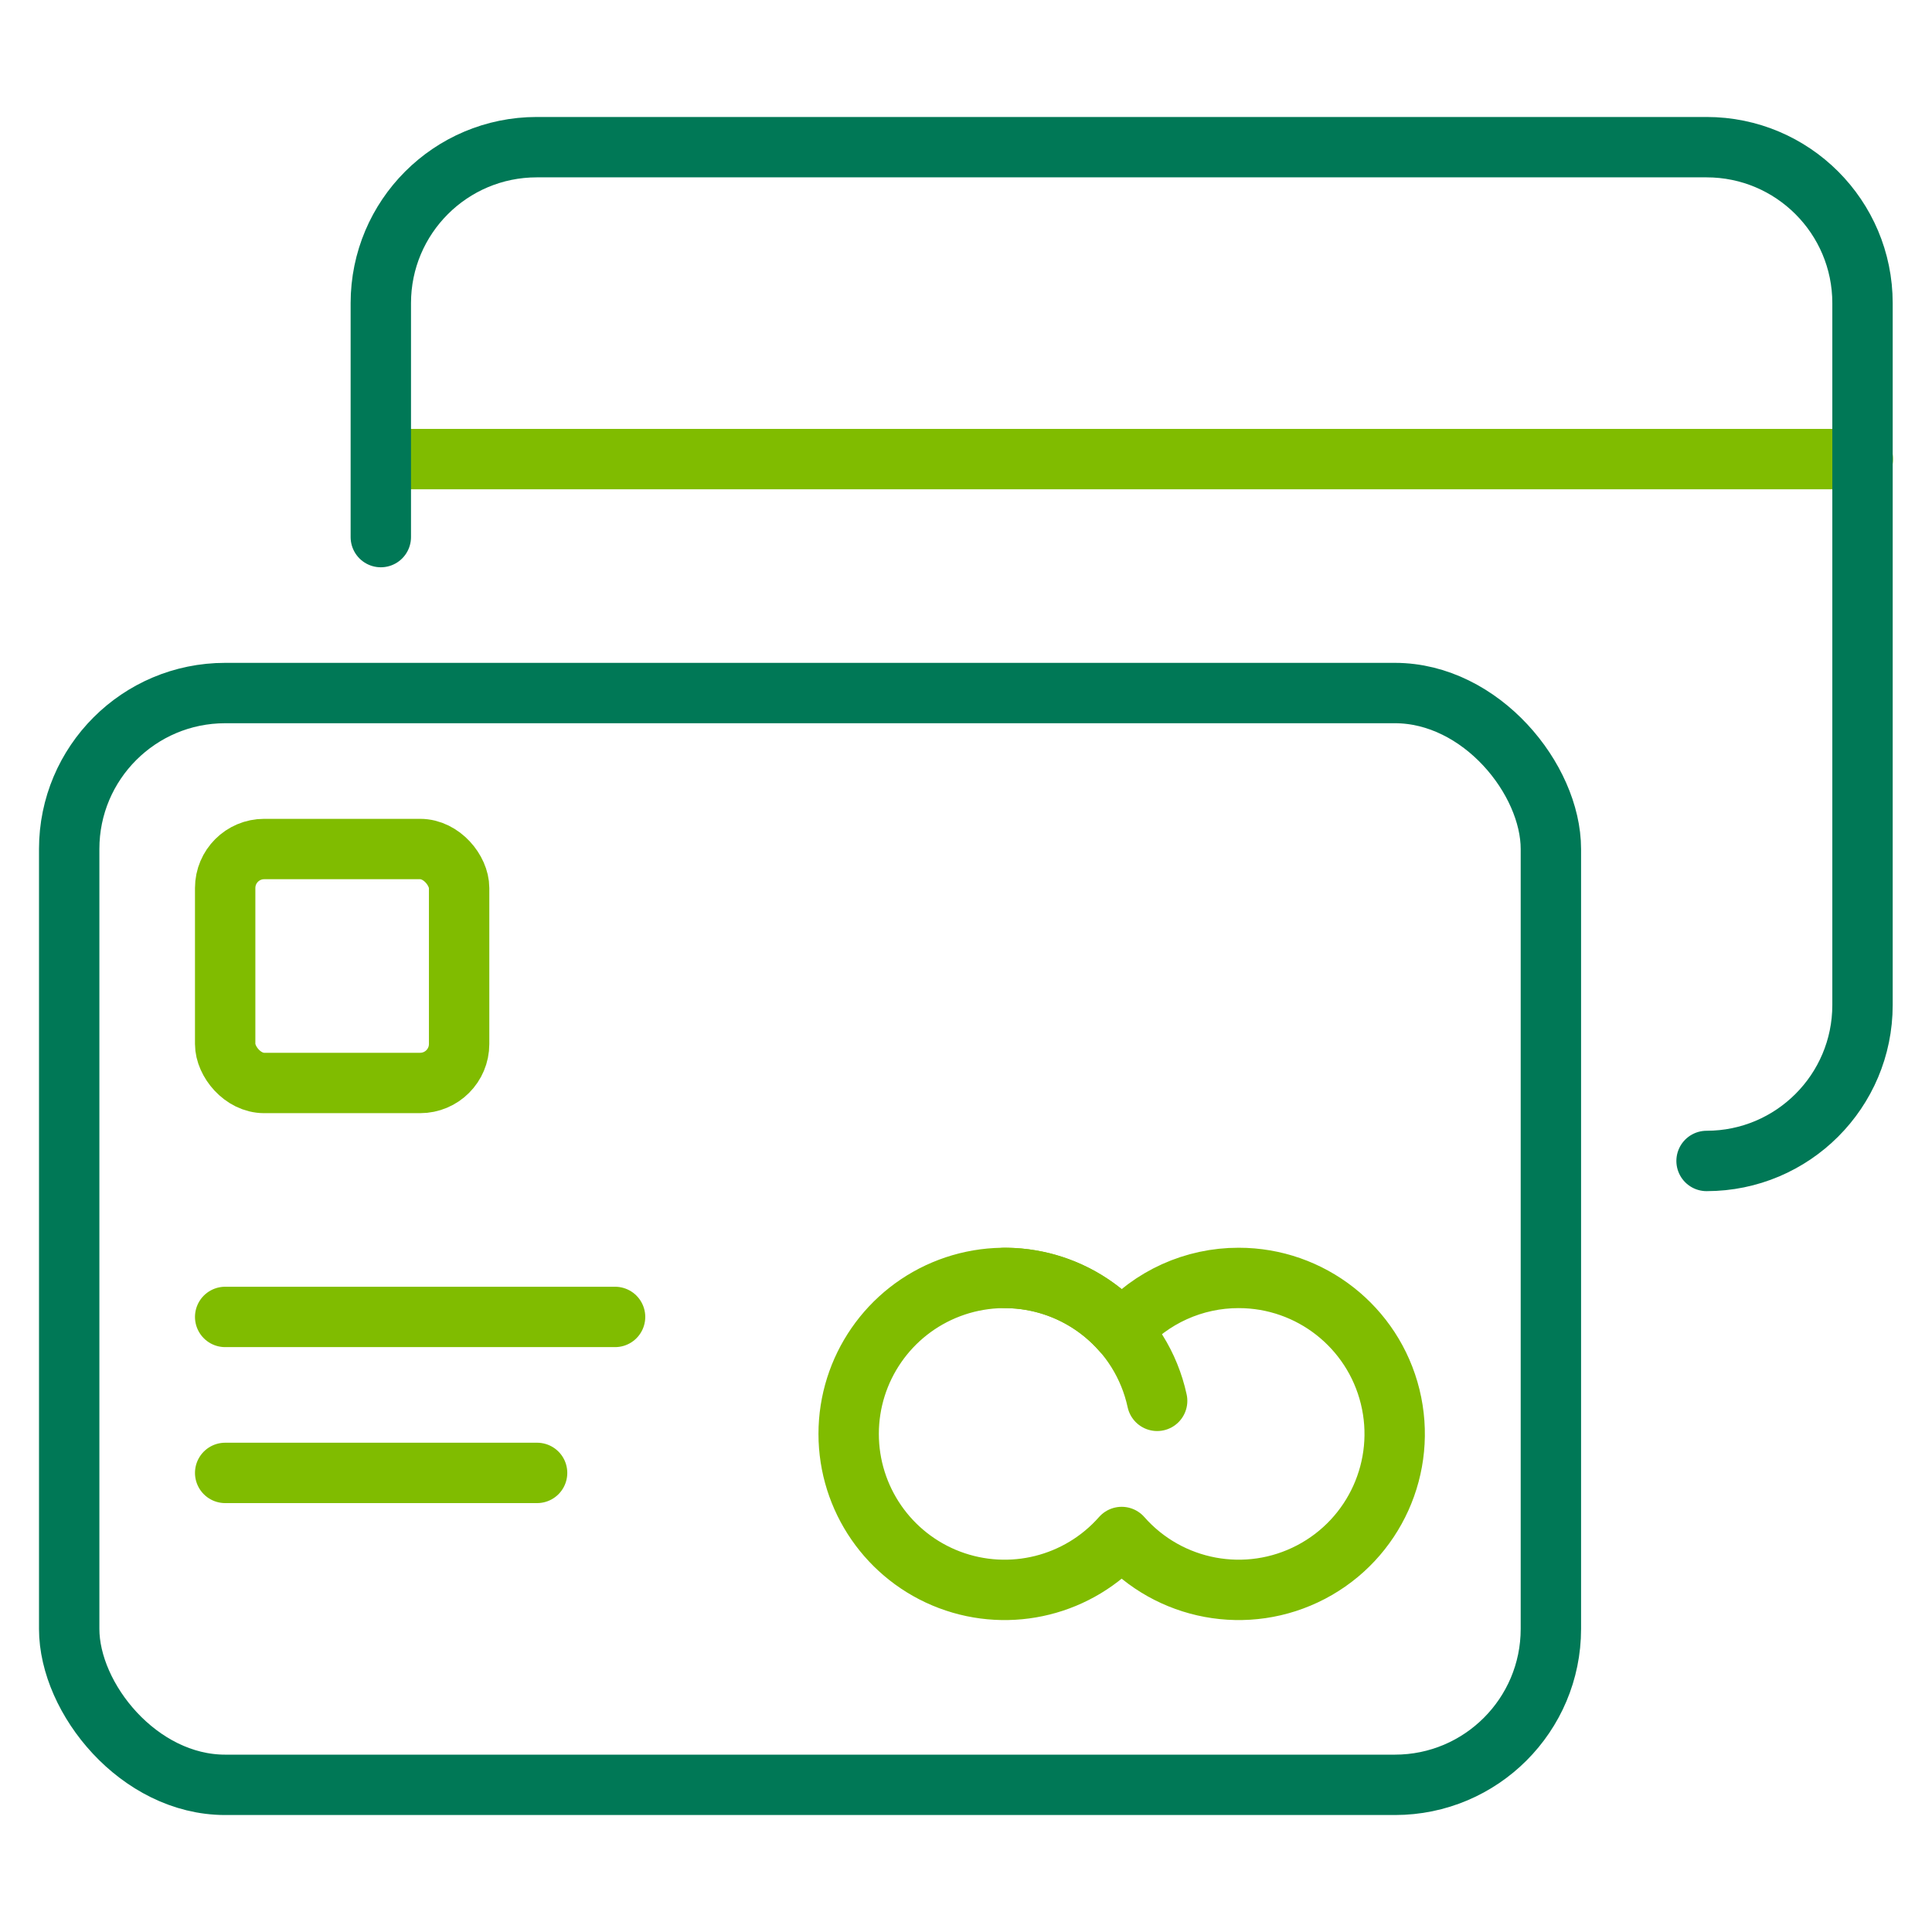
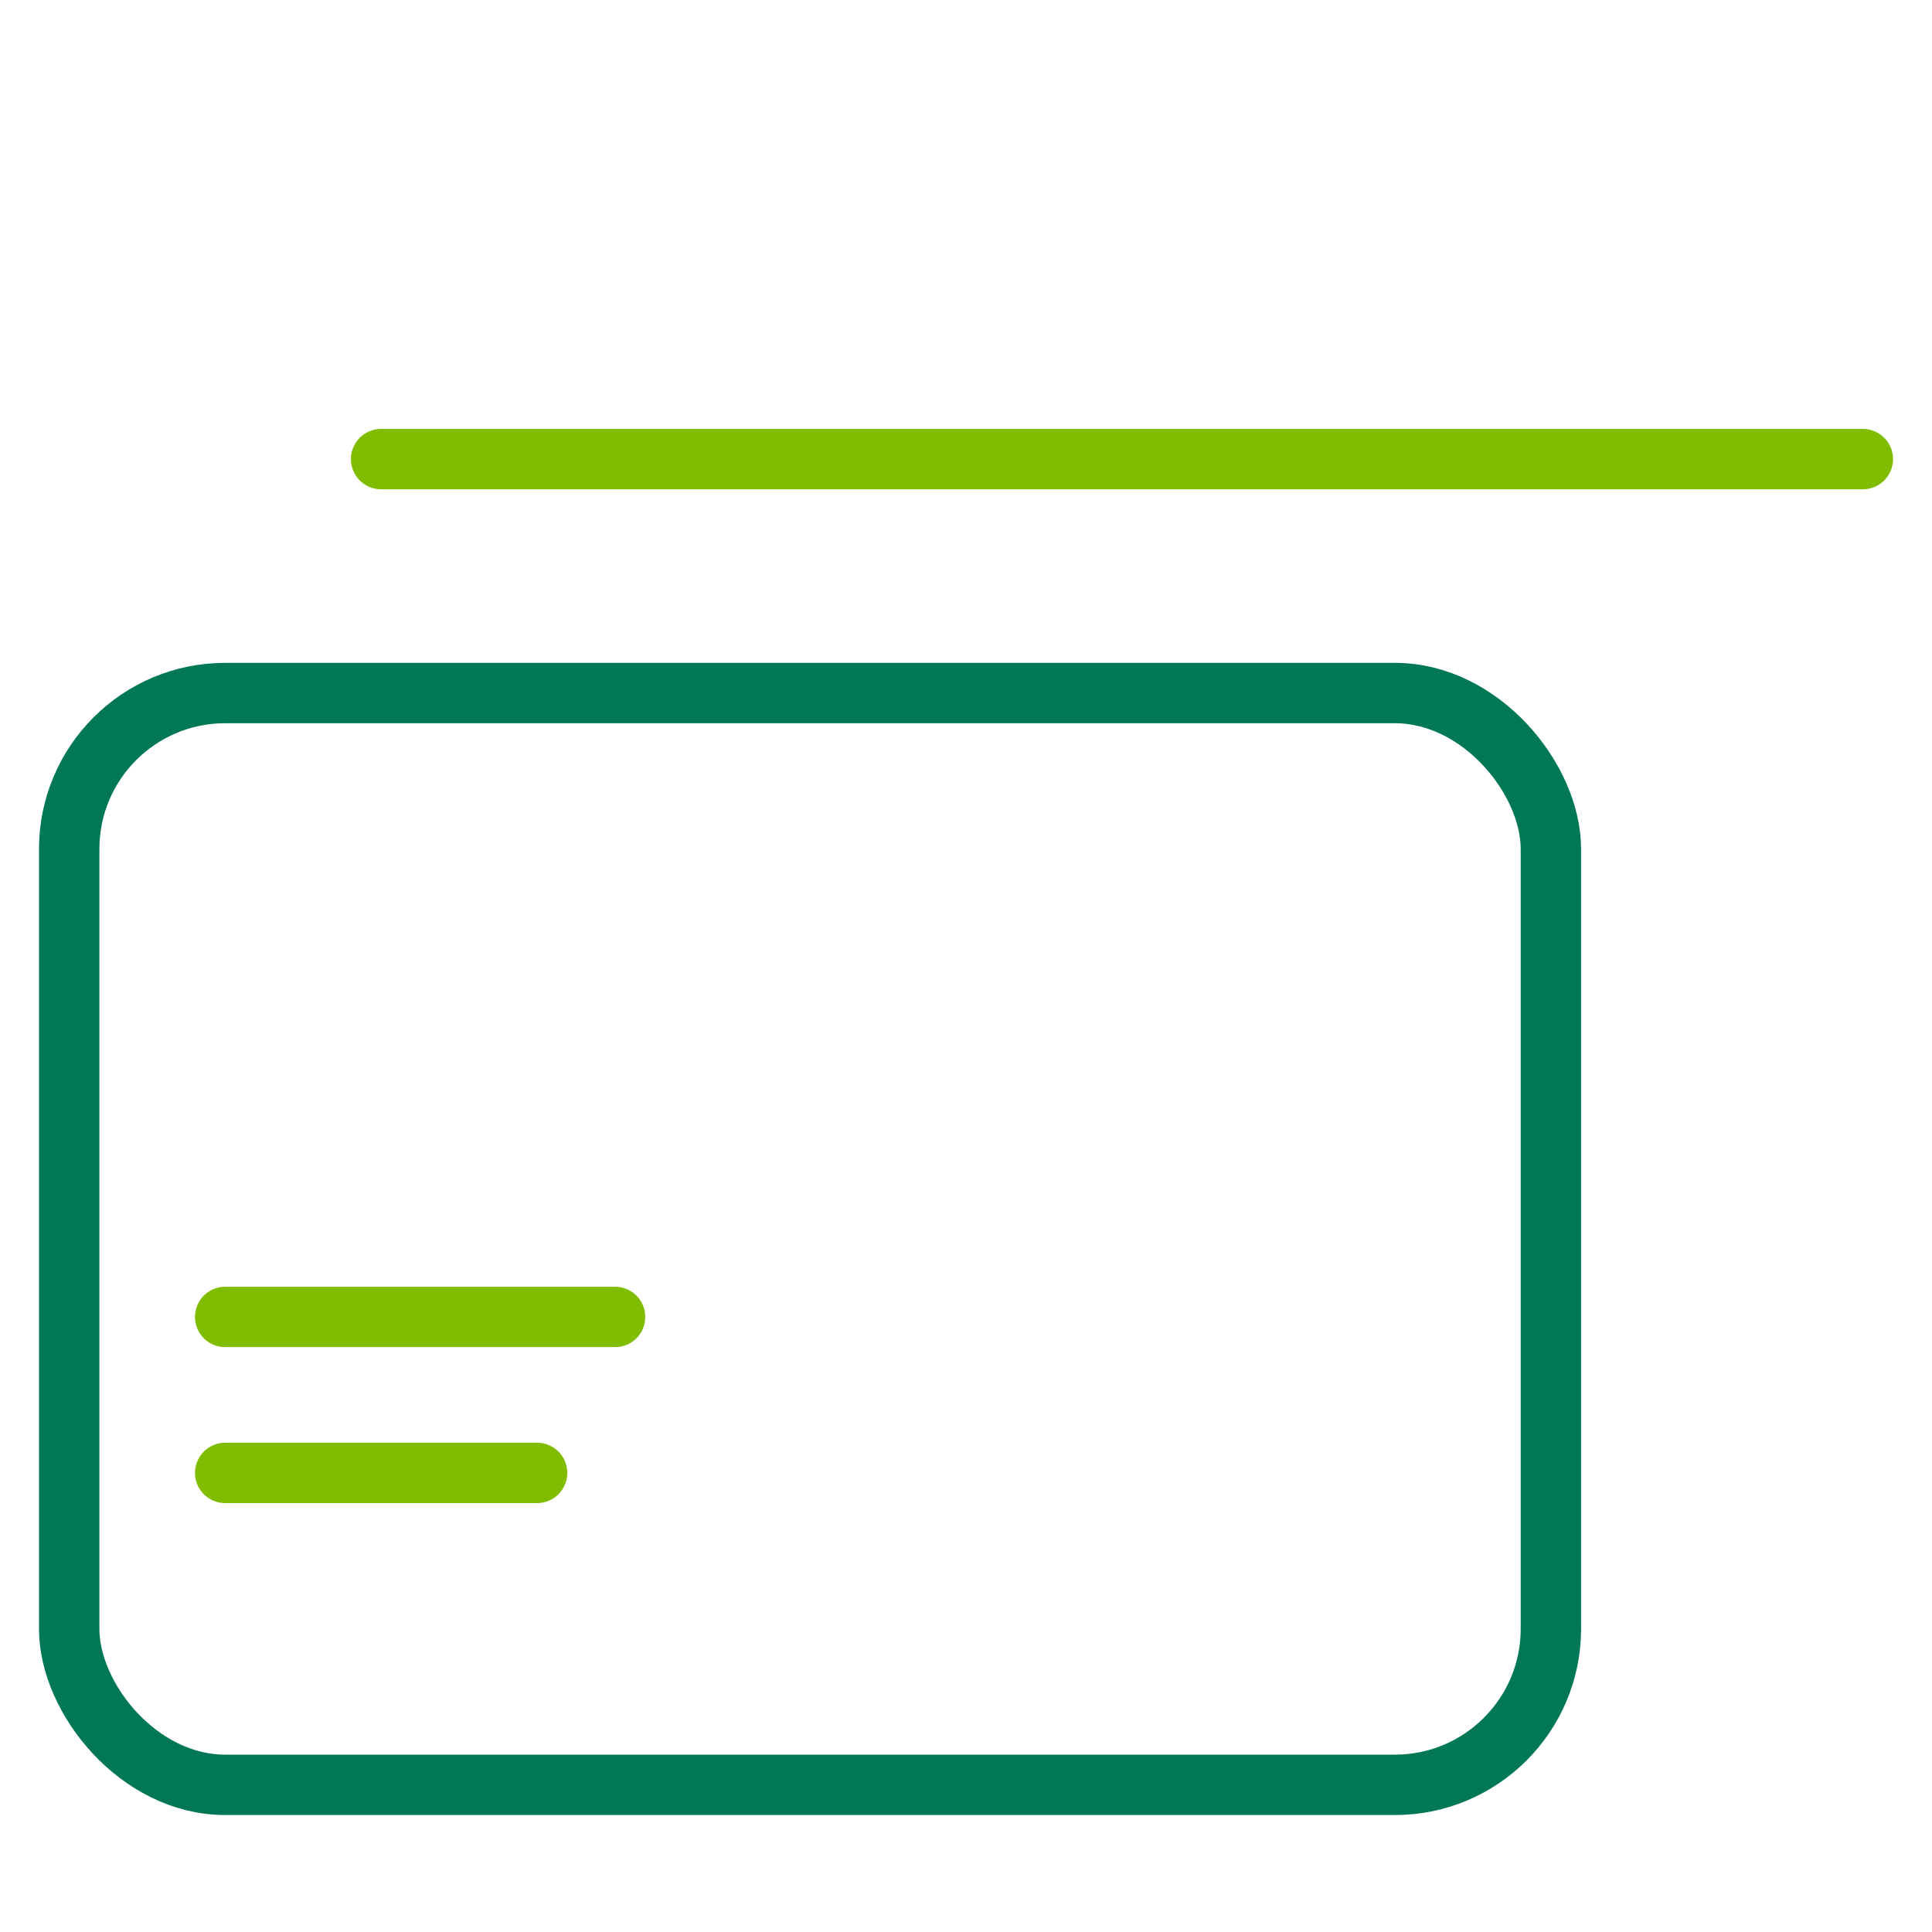
<svg xmlns="http://www.w3.org/2000/svg" width="64px" height="64px" viewBox="0 0 64 64" version="1.1">
  <title>Icon_Credit-Card-2_64x64@SVG</title>
  <g id="Icon_Credit-Card-2_64x64" stroke="none" stroke-width="1" fill="none" fill-rule="evenodd" stroke-linecap="round" stroke-linejoin="round">
    <g id="credit-card" transform="translate(2.292, 4.875)" stroke-width="2">
      <line x1="10.333" y1="10.333" x2="59.417" y2="10.333" id="Shape" stroke="#80BC00" />
      <rect id="Rectangle-path" stroke="#007856" x="0" y="18.083" width="49.083" height="36.167" rx="5.167" />
-       <rect id="Rectangle-path" stroke="#80BC00" x="5.167" y="23.25" width="7.75" height="7.75" rx="1.292" />
      <line x1="5.167" y1="38.75" x2="18.083" y2="38.75" id="Shape" stroke="#80BC00" />
      <line x1="5.167" y1="43.917" x2="15.5" y2="43.917" id="Shape" stroke="#80BC00" />
-       <path d="M38.74,37.458 C37.256,37.456 35.843,38.094 34.865,39.21 C33.444,37.597 31.173,37.032 29.162,37.791 C27.152,38.551 25.821,40.476 25.821,42.625 C25.821,44.774 27.152,46.699 29.162,47.459 C31.173,48.218 33.444,47.653 34.865,46.04 C36.437,47.826 39.026,48.306 41.135,47.204 C43.243,46.102 44.327,43.703 43.759,41.392 C43.191,39.081 41.119,37.457 38.74,37.458 Z" id="Shape" stroke="#80BC00" />
-       <path d="M30.99,37.458 C33.421,37.458 35.525,39.153 36.04,41.53" id="Shape" stroke="#80BC00" />
-       <path d="M54.24,33.583 C57.093,33.583 59.406,31.27 59.406,28.417 L59.406,5.167 C59.406,2.313 57.093,0 54.24,0 L15.49,0 C12.636,0 10.323,2.313 10.323,5.167 L10.323,12.917" id="Shape" stroke="#007856" />
    </g>
  </g>
</svg>